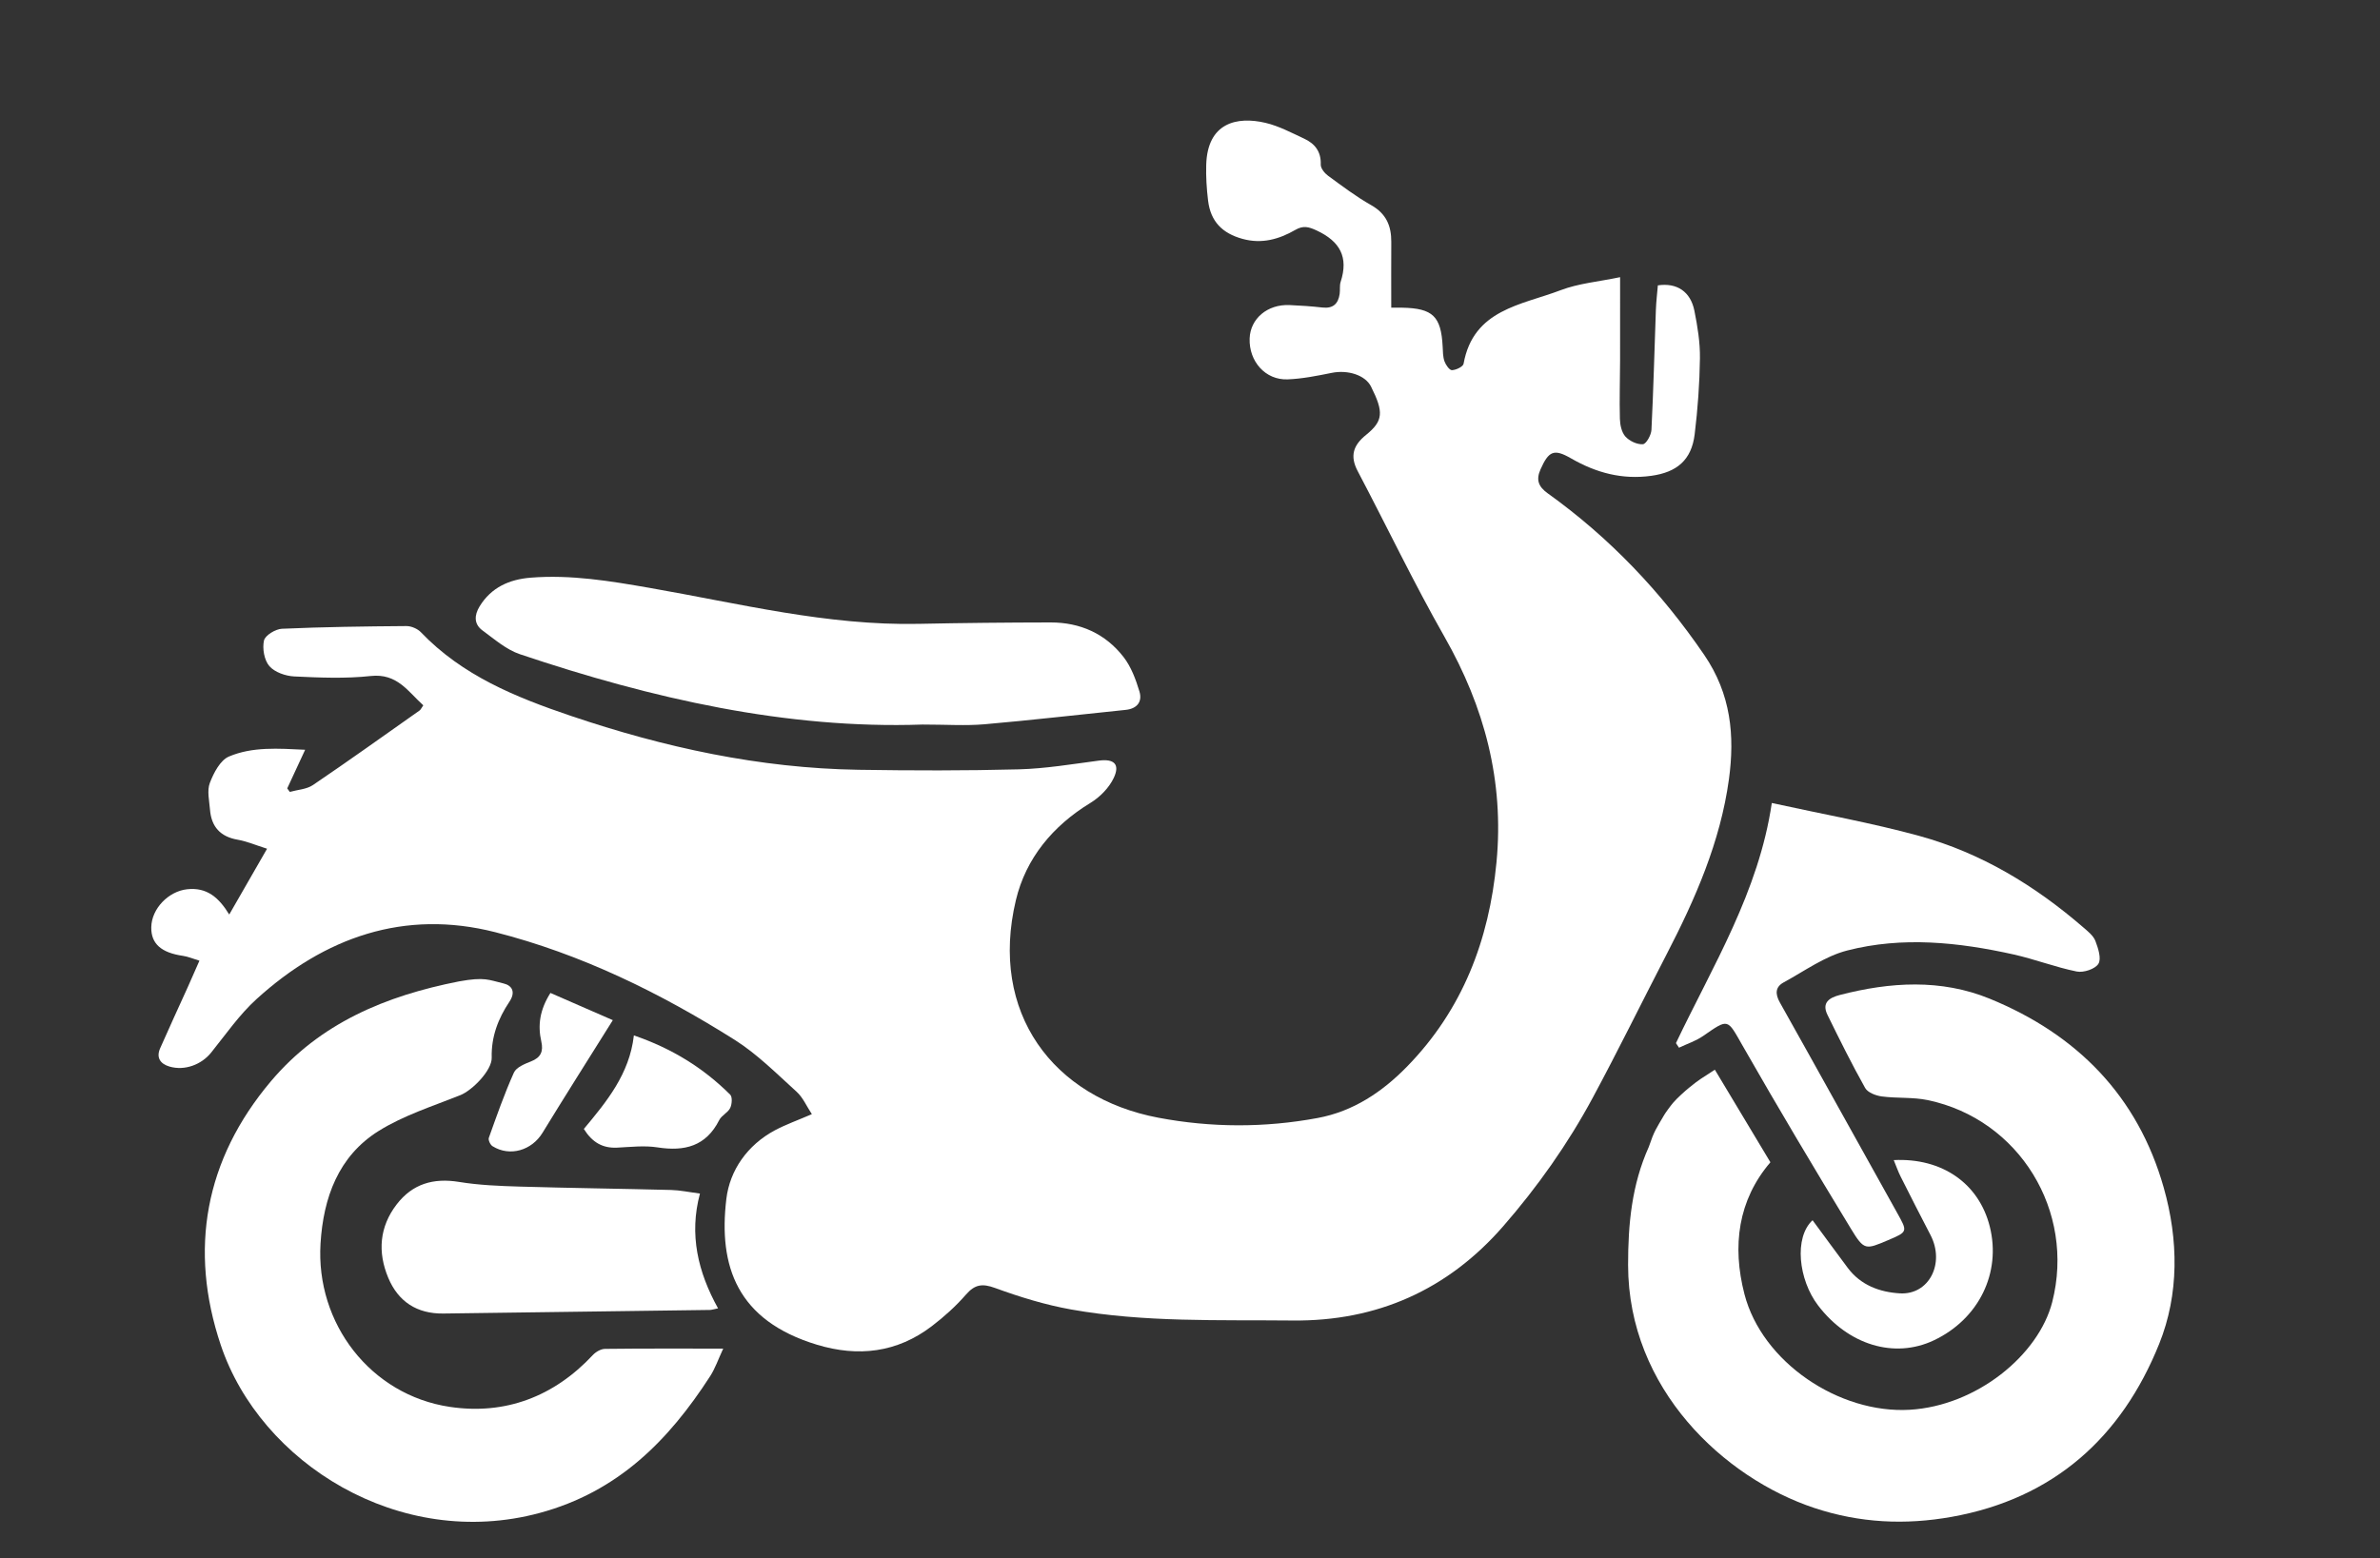
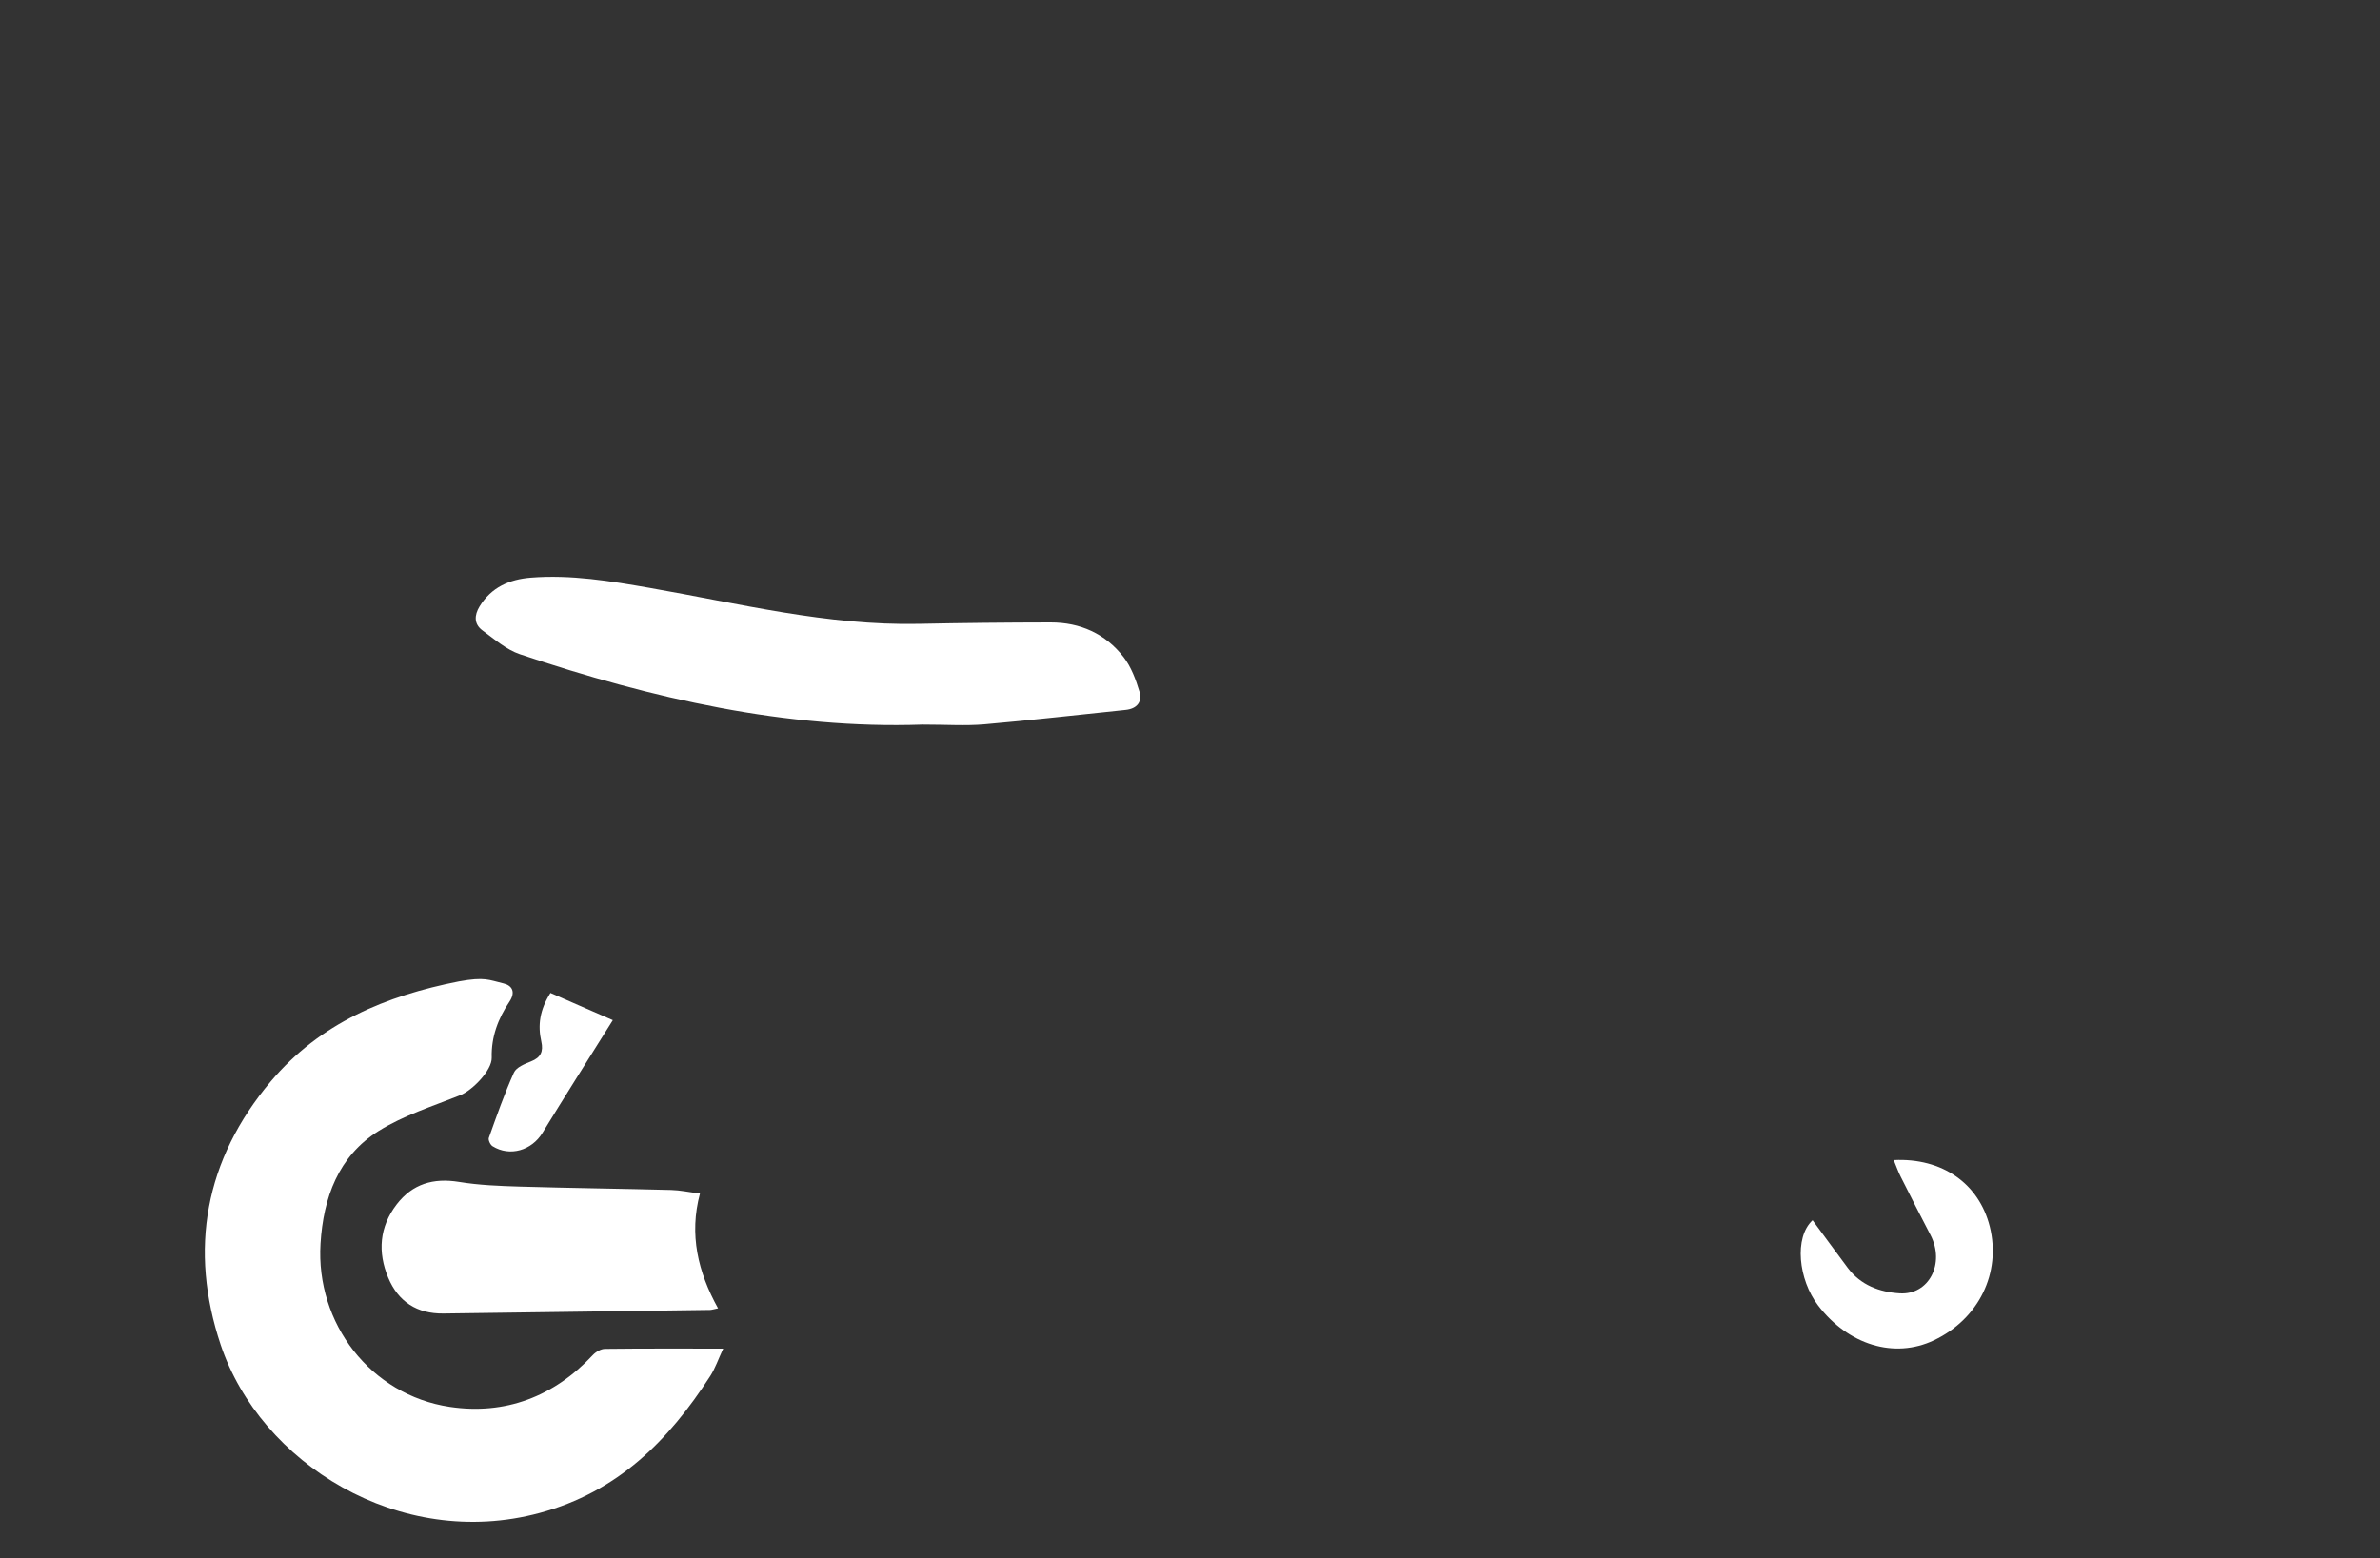
<svg xmlns="http://www.w3.org/2000/svg" id="a" viewBox="0 0 150 98.227">
  <rect x="0" y="0" width="150" height="98.227" fill="#333333" stroke="none" />
-   <path d="M87.688,19.397c.372,0,.528-.003.683,0,1.933.037,2.455.542,2.553,2.453.016.314.014.644.116.932.08.225.315.56.471.554.258-.009.698-.219.731-.404.617-3.434,3.656-3.697,6.119-4.638,1.127-.43,2.379-.534,3.746-.821,0,1.809.004,3.525-.001,5.241-.003,1.229-.045,2.46-.012,3.688.01.385.109.857.35,1.122.256.282.741.509,1.103.48.209-.017.52-.58.536-.909.126-2.517.187-5.037.279-7.555.019-.526.083-1.05.125-1.55,1.207-.181,2.064.399,2.304,1.605.196.982.362,1.993.348,2.989-.021,1.601-.138,3.207-.332,4.797-.198,1.627-1.129,2.393-2.731,2.615-1.835.254-3.478-.187-5.058-1.098-1.085-.626-1.412-.461-1.925.689-.292.655-.143,1.087.453,1.514,3.902,2.796,7.144,6.206,9.863,10.185,1.688,2.47,1.933,5.091,1.557,7.843-.538,3.933-2.114,7.531-3.926,11.03-1.559,3.011-3.049,6.058-4.656,9.043-1.568,2.914-3.48,5.62-5.649,8.109-3.483,3.996-7.933,5.991-13.261,5.937-4.661-.047-9.338.127-13.953-.693-1.632-.29-3.243-.786-4.802-1.356-.815-.298-1.279-.227-1.842.419-.637.732-1.375,1.396-2.148,1.986-2.191,1.673-4.641,1.957-7.239,1.171-5.038-1.524-6.218-4.949-5.712-9.189.216-1.807,1.325-3.401,3.057-4.327.684-.366,1.425-.627,2.333-1.019-.328-.495-.561-1.052-.966-1.418-1.259-1.138-2.478-2.371-3.9-3.268-4.701-2.967-9.692-5.412-15.087-6.786-5.731-1.459-10.753.317-15.046,4.216-1.083.983-1.936,2.224-2.861,3.374-.61.759-1.666,1.162-2.625.881-.577-.169-.85-.559-.59-1.152.567-1.293,1.163-2.574,1.744-3.862.23-.51.453-1.024.733-1.66-.413-.125-.718-.26-1.036-.305-1.373-.197-2.017-.765-2-1.803.019-1.179,1.091-2.269,2.259-2.396,1.258-.137,2.005.533,2.655,1.593.796-1.385,1.557-2.709,2.384-4.148-.726-.228-1.276-.469-1.851-.568-1.099-.19-1.661-.822-1.746-1.899-.045-.564-.196-1.194-.009-1.683.241-.631.655-1.43,1.204-1.663,1.487-.63,3.106-.506,4.802-.426-.431.929-.78,1.682-1.129,2.435.054.074.108.148.162.222.491-.138,1.059-.162,1.459-.433,2.264-1.534,4.489-3.127,6.724-4.703.07-.05.107-.147.23-.323-.964-.871-1.644-2.029-3.312-1.848-1.59.173-3.214.104-4.818.028-.547-.026-1.234-.263-1.57-.651-.326-.377-.452-1.11-.34-1.614.073-.326.724-.723,1.131-.741,2.612-.116,5.228-.15,7.843-.17.309-.002.704.167.918.391,2.609,2.728,5.965,4.091,9.438,5.267,5.889,1.994,11.907,3.306,18.146,3.402,3.365.052,6.733.061,10.097-.028,1.686-.045,3.369-.33,5.047-.55.942-.124,1.346.216.94,1.083-.292.624-.869,1.214-1.466,1.578-2.378,1.447-4.077,3.5-4.705,6.134-1.691,7.095,2.338,12.463,8.977,13.717,3.327.629,6.697.641,10.044.018,2.255-.419,4.079-1.651,5.637-3.247,3.489-3.575,5.167-7.963,5.633-12.882.484-5.106-.751-9.769-3.277-14.204-1.945-3.414-3.639-6.971-5.473-10.45-.502-.953-.28-1.628.526-2.279,1.095-.884,1.122-1.44.313-3.052-.361-.719-1.456-1.066-2.476-.86-.918.185-1.848.373-2.779.409-1.399.053-2.441-1.13-2.393-2.574.042-1.254,1.119-2.169,2.514-2.11.692.029,1.385.077,2.073.155.676.077,1.001-.241,1.088-.868.035-.249-.015-.519.061-.751.509-1.557-.042-2.55-1.503-3.234-.515-.241-.856-.328-1.351-.042-1.03.595-2.121.901-3.331.567-1.281-.354-2.01-1.098-2.17-2.411-.091-.747-.139-1.507-.117-2.258.075-2.653,1.929-3.073,3.741-2.644.842.2,1.636.625,2.43.994.674.313,1.077.816,1.047,1.635-.009.232.241.544.458.702.887.65,1.771,1.319,2.725,1.859.946.535,1.269,1.307,1.262,2.318-.009,1.35-.002,2.7-.002,4.145Z" fill="#fff" />
-   <path d="M108.079,67.437c1.074,1.79,2.263,3.772,3.501,5.835-2.045,2.39-2.419,5.281-1.637,8.309,1.112,4.303,5.971,7.556,10.42,7.294,4.204-.247,8.124-3.441,8.981-6.798,1.458-5.71-2.065-11.508-7.84-12.722-.942-.198-1.943-.105-2.905-.233-.375-.05-.886-.245-1.048-.534-.845-1.507-1.614-3.057-2.374-4.609-.378-.772.121-1.083.777-1.253,3.173-.822,6.376-1.023,9.449.235,5.483,2.244,9.327,6.119,10.967,11.913.93,3.287.976,6.706-.287,9.847-2.369,5.891-6.646,9.752-13.074,10.904-2.933.526-5.806.389-8.662-.56-5.684-1.889-11.729-7.502-11.736-15.313-.002-2.587.23-5.058,1.306-7.453.347-1.026.459-1.132.971-2.012.082-.141.39-.566.568-.774.244-.285.728-.721,1.019-.958.693-.564.741-.546,1.602-1.117Z" fill="#fff" />
  <path d="M45.581,85.019c-.316.677-.507,1.249-.824,1.74-2.623,4.063-5.813,7.291-10.749,8.622-8.831,2.381-17.6-3.153-20.094-10.586-2.018-6.014-1.012-11.683,3.156-16.625,3.1-3.674,7.241-5.393,11.857-6.3,1.634-.297,1.876-.092,2.809.129.542.128.777.544.368,1.155-.706,1.056-1.149,2.203-1.114,3.525.021.8-1.227,2.062-1.977,2.362-1.742.697-3.575,1.274-5.148,2.257-2.544,1.589-3.487,4.214-3.664,7.098-.309,5.037,3.153,9.548,8.146,10.296,3.486.522,6.563-.641,9.017-3.268.186-.199.504-.385.763-.388,2.417-.029,4.835-.017,7.454-.017Z" fill="#fff" />
  <path d="M58.123,45.678c-8.534.293-17.026-1.633-25.356-4.435-.859-.289-1.606-.948-2.359-1.499-.545-.4-.52-.962-.181-1.516.738-1.205,1.882-1.704,3.228-1.811,2.531-.201,5.008.213,7.49.645,5.622.979,11.186,2.388,16.957,2.267,2.77-.058,5.542-.085,8.312-.089,1.866-.003,3.459.709,4.601,2.184.478.617.772,1.415,1,2.175.191.635-.146,1.08-.872,1.154-2.966.302-5.928.65-8.898.907-1.188.103-2.393.017-3.923.017Z" fill="#fff" />
-   <path d="M105.627,65.761c2.324-4.882,5.216-9.53,6.041-15.138,3.249.714,6.308,1.256,9.29,2.074,3.902,1.07,7.308,3.139,10.361,5.784.283.246.619.512.744.839.175.458.39,1.116.189,1.441-.205.331-.936.572-1.363.486-1.35-.272-2.65-.78-3.996-1.079-3.47-.771-6.995-1.141-10.472-.246-1.415.364-2.69,1.295-4.005,2.011-.529.288-.544.725-.238,1.269,2.477,4.413,4.923,8.843,7.391,13.261.664,1.19.68,1.19-.584,1.726-1.409.598-1.496.646-2.325-.718-2.32-3.815-4.608-7.651-6.821-11.529-.983-1.722-.875-1.759-2.49-.637-.46.32-1.017.5-1.53.745-.064-.097-.128-.193-.193-.29Z" fill="#fff" />
  <path d="M44.115,75.244c-.694,2.591-.125,4.954,1.14,7.237-.276.056-.392.099-.508.101-5.6.077-11.201.15-16.802.226-1.665.023-2.849-.749-3.478-2.258-.672-1.612-.558-3.202.534-4.623.995-1.294,2.311-1.679,3.926-1.416,1.265.207,2.562.257,3.848.295,3.174.093,6.35.131,9.525.213.556.014,1.109.134,1.815.225Z" fill="#fff" />
  <path d="M119.352,73.135c3.065-.152,5.375,1.486,6.054,4.188.734,2.92-.692,5.83-3.514,7.17-2.505,1.19-5.411.292-7.309-2.198-1.238-1.623-1.523-4.284-.345-5.369.737.999,1.47,2.004,2.214,3,.817,1.094,2.011,1.534,3.284,1.61,1.851.111,2.862-1.899,1.932-3.681-.64-1.225-1.265-2.458-1.886-3.693-.153-.304-.264-.629-.429-1.027Z" fill="#fff" />
-   <path d="M39.951,65.275c2.418.829,4.386,2.059,6.07,3.735.146.145.113.609-.002.843-.145.294-.541.464-.689.758-.834,1.654-2.184,1.988-3.89,1.723-.827-.129-1.694-.025-2.541.016-.909.045-1.567-.321-2.102-1.178,1.427-1.713,2.875-3.454,3.154-5.898Z" fill="#fff" />
  <path d="M34.691,62.597c1.39.607,2.726,1.19,3.932,1.716-1.531,2.448-3.002,4.763-4.432,7.103-.678,1.109-2.057,1.525-3.15.842-.14-.087-.281-.39-.233-.525.494-1.384.98-2.776,1.581-4.114.149-.333.678-.549,1.076-.705.622-.243.791-.633.651-1.253-.231-1.021-.103-1.991.575-3.064Z" fill="#fff" />
</svg>